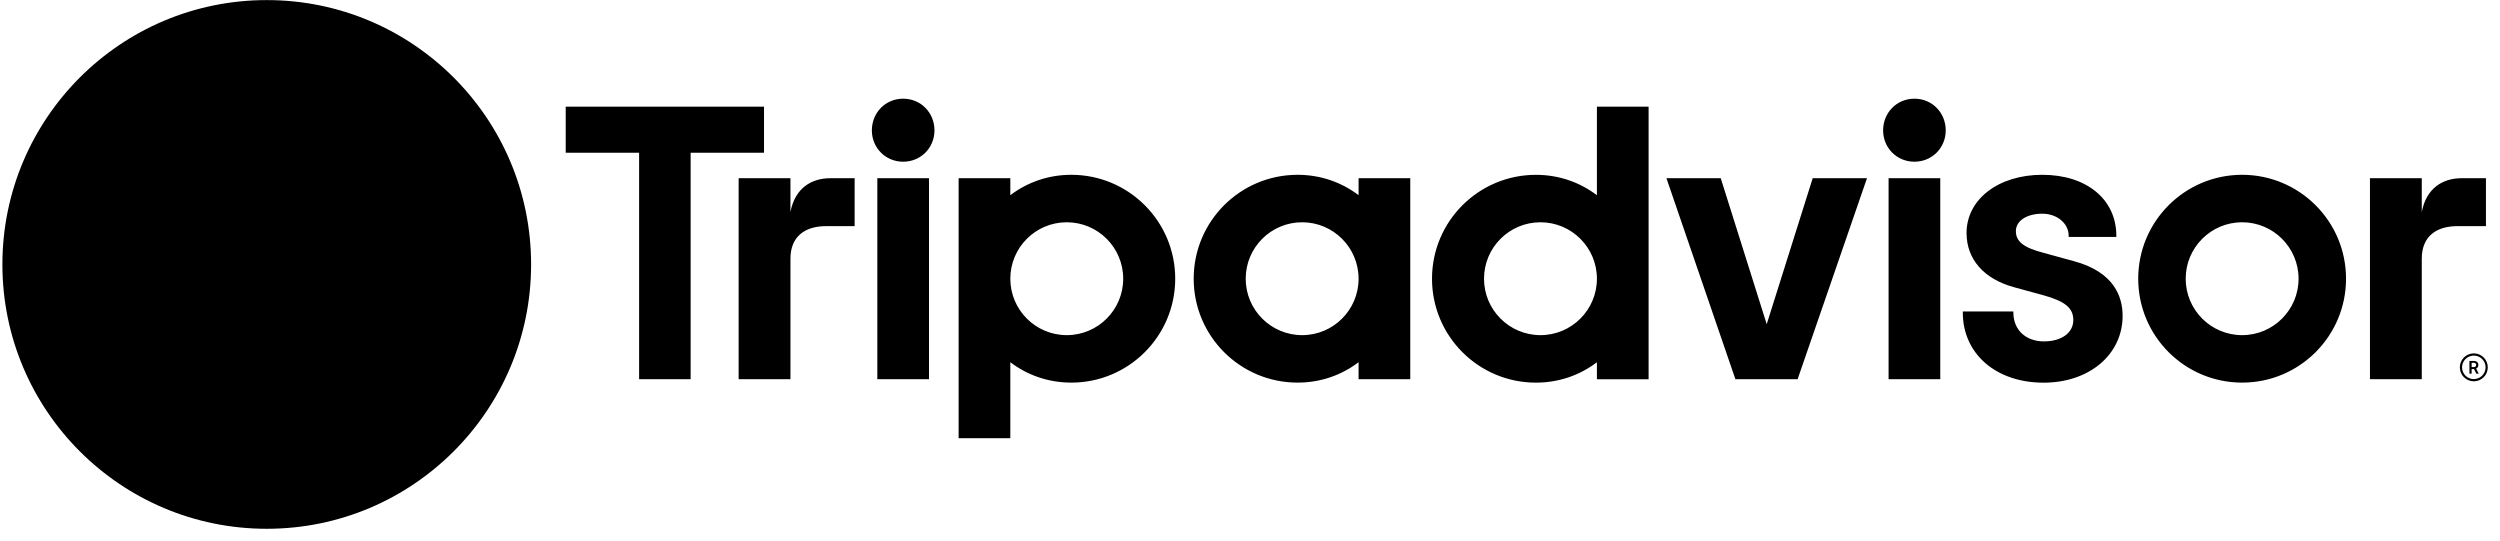
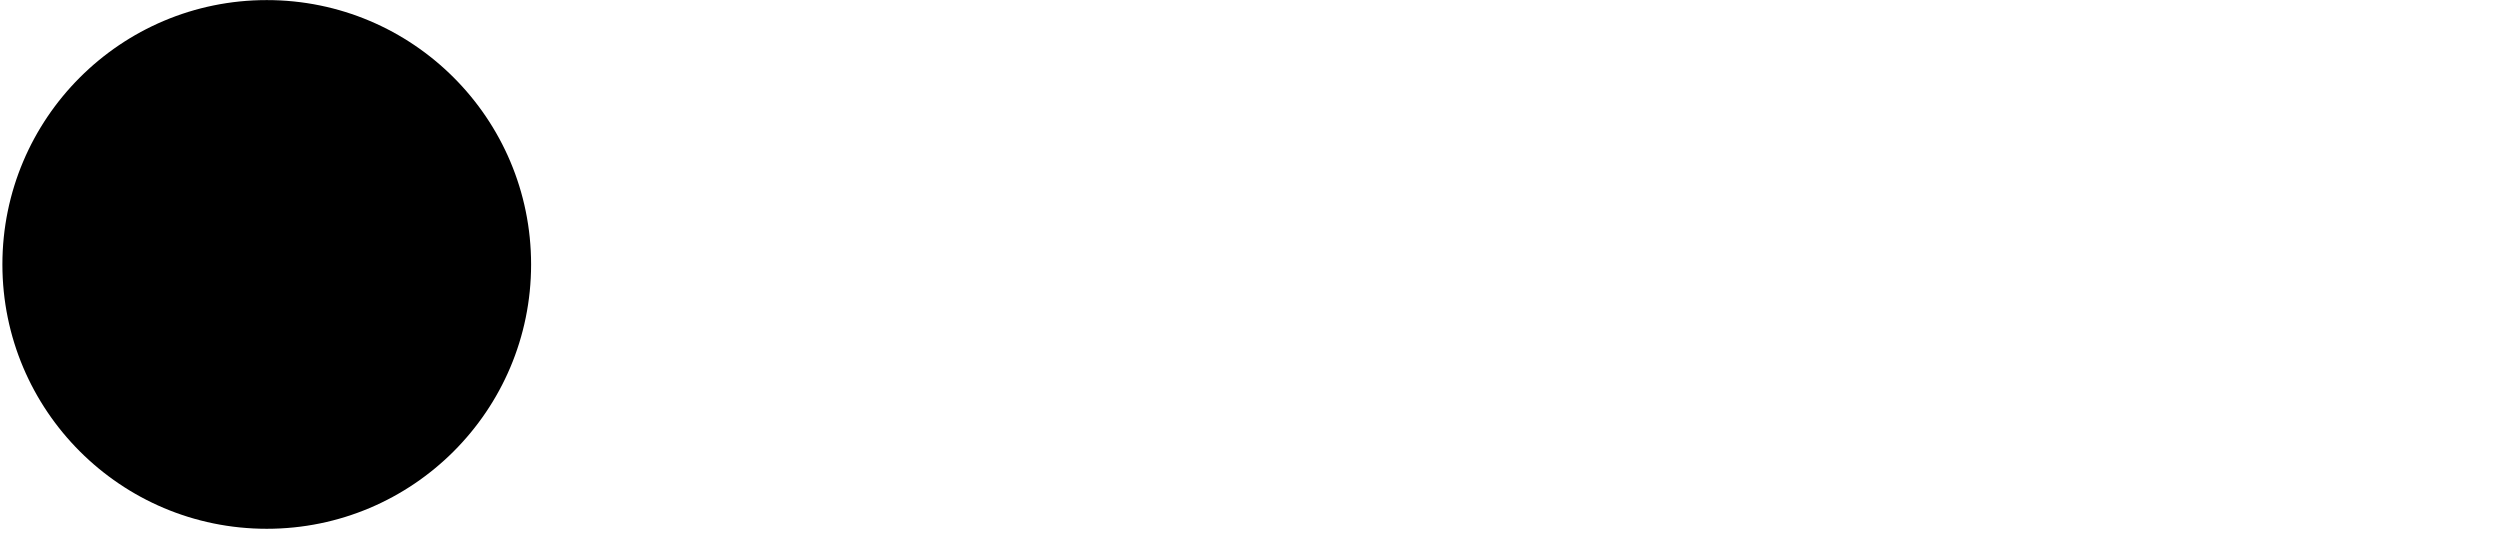
<svg xmlns="http://www.w3.org/2000/svg" width="171" height="37" viewBox="0 0 171 37" fill="none">
  <g clip-path="url(#clip0_1_162)">
-     <path d="M169.209 24.171C168.681 24.171 168.253 24.599 168.253 25.126C168.253 25.654 168.681 26.082 169.209 26.082C169.736 26.082 170.164 25.654 170.164 25.126C170.164 24.599 169.736 24.171 169.209 24.171ZM169.209 25.93C168.764 25.93 168.404 25.569 168.404 25.126C168.404 24.682 168.766 24.322 169.209 24.322C169.653 24.322 170.015 24.684 170.015 25.126C170.015 25.569 169.653 25.93 169.209 25.93ZM169.52 24.963C169.52 24.789 169.396 24.686 169.215 24.686H168.909V25.557H169.059V25.242H169.223L169.38 25.557H169.542L169.368 25.209C169.461 25.167 169.52 25.082 169.52 24.963ZM169.209 25.106H169.061V24.817H169.209C169.31 24.817 169.37 24.868 169.37 24.961C169.37 25.056 169.308 25.106 169.209 25.106ZM54.067 14.5V12.189H50.523V25.939H54.067V17.694C54.067 16.201 55.025 15.467 56.518 15.467H58.457V12.189H56.8C55.503 12.189 54.376 12.865 54.067 14.5ZM61.776 6.75C60.564 6.75 59.635 7.708 59.635 8.92C59.635 10.104 60.564 11.061 61.776 11.061C62.989 11.061 63.918 10.104 63.918 8.92C63.918 7.708 62.989 6.75 61.776 6.75ZM60.009 25.939H63.544V12.189H60.009V25.939ZM80.385 19.064C80.385 22.989 77.203 26.171 73.278 26.171C71.694 26.171 70.257 25.652 69.106 24.775V29.975H65.57V12.189H69.106V13.352C70.257 12.475 71.694 11.956 73.278 11.956C77.203 11.956 80.385 15.138 80.385 19.064ZM76.827 19.064C76.827 16.932 75.098 15.203 72.967 15.203C70.835 15.203 69.106 16.932 69.106 19.064C69.106 21.195 70.835 22.924 72.967 22.924C75.098 22.924 76.827 21.197 76.827 19.064ZM141.834 17.858L139.771 17.292C138.414 16.938 137.886 16.522 137.886 15.805C137.886 15.106 138.63 14.617 139.692 14.617C140.705 14.617 141.498 15.28 141.498 16.128V16.207H144.757V16.128C144.757 13.633 142.723 11.956 139.692 11.956C136.692 11.956 134.512 13.631 134.512 15.94C134.512 17.736 135.702 19.09 137.779 19.651L139.755 20.191C141.256 20.607 141.814 21.068 141.814 21.894C141.814 22.765 141.008 23.351 139.807 23.351C138.557 23.351 137.714 22.559 137.714 21.383V21.304H134.256V21.383C134.256 24.203 136.527 26.175 139.779 26.175C142.913 26.175 145.187 24.25 145.187 21.599C145.187 20.298 144.606 18.597 141.834 17.858ZM92.927 12.189H96.462V25.939H92.927V24.775C91.775 25.652 90.339 26.171 88.755 26.171C84.83 26.171 81.648 22.989 81.648 19.064C81.648 15.138 84.83 11.956 88.755 11.956C90.339 11.956 91.775 12.475 92.927 13.352V12.189ZM92.927 19.064C92.927 16.93 91.198 15.203 89.066 15.203C86.935 15.203 85.206 16.932 85.206 19.064C85.206 21.195 86.935 22.924 89.066 22.924C91.2 22.924 92.927 21.197 92.927 19.064ZM109.229 7.295H112.764V25.941H109.229V24.777C108.077 25.654 106.641 26.173 105.057 26.173C101.131 26.173 97.949 22.991 97.949 19.066C97.949 15.14 101.131 11.958 105.057 11.958C106.641 11.958 108.077 12.477 109.229 13.354V7.295ZM109.229 19.064C109.229 16.932 107.499 15.203 105.368 15.203C103.236 15.203 101.507 16.932 101.507 19.064C101.507 21.195 103.234 22.924 105.368 22.924C107.499 22.924 109.229 21.197 109.229 19.064ZM129.179 25.939H132.714V12.189H129.179V25.939ZM130.947 6.75C129.734 6.75 128.805 7.708 128.805 8.92C128.805 10.104 129.734 11.061 130.947 11.061C132.159 11.061 133.088 10.104 133.088 8.92C133.088 7.708 132.159 6.75 130.947 6.75ZM160.469 19.064C160.469 22.989 157.287 26.171 153.361 26.171C149.436 26.171 146.254 22.989 146.254 19.064C146.254 15.138 149.436 11.956 153.361 11.956C157.287 11.956 160.469 15.138 160.469 19.064ZM157.222 19.064C157.222 16.932 155.493 15.203 153.361 15.203C151.23 15.203 149.501 16.932 149.501 19.064C149.501 21.195 151.228 22.924 153.361 22.924C155.493 22.924 157.222 21.197 157.222 19.064ZM52.257 7.295H38.695V10.449H43.715V25.939H47.239V10.449H52.259V7.295H52.257ZM120.843 22.173L117.698 12.189H113.984L118.702 25.939H122.956L127.702 12.189H123.989L120.843 22.173ZM165.649 14.5V12.189H162.105V25.939H165.649V17.694C165.649 16.201 166.606 15.467 168.099 15.467H170.039V12.189H168.382C167.085 12.189 165.96 12.865 165.649 14.5Z" fill="black" style="fill:black;fill-opacity:1;" />
    <path d="M18.246 36.169C28.232 36.169 36.327 28.074 36.327 18.088C36.327 8.102 28.232 0.006 18.246 0.006C8.259 0.006 0.164 8.102 0.164 18.088C0.164 28.074 8.259 36.169 18.246 36.169Z" fill="#34E0A1" style="fill:#34E0A1;fill:color(display-p3 0.204 0.878 0.631);fill-opacity:1;" />
    <path d="M29.414 14.56L31.596 12.187H26.757C24.335 10.532 21.409 9.568 18.245 9.568C15.086 9.568 12.169 10.534 9.75 12.187H4.9L7.082 14.56C5.744 15.781 4.906 17.538 4.906 19.49C4.906 23.173 7.892 26.159 11.575 26.159C13.324 26.159 14.918 25.484 16.108 24.381L18.246 26.708L20.383 24.383C21.573 25.486 23.165 26.159 24.915 26.159C28.597 26.159 31.587 23.173 31.587 19.49C31.589 17.536 30.751 15.779 29.414 14.56ZM11.577 24.003C9.084 24.003 7.063 21.983 7.063 19.49C7.063 16.997 9.084 14.977 11.577 14.977C14.07 14.977 16.09 16.997 16.09 19.49C16.09 21.983 14.07 24.003 11.577 24.003ZM18.248 19.359C18.248 16.389 16.088 13.839 13.237 12.75C14.779 12.106 16.47 11.748 18.245 11.748C20.021 11.748 21.714 12.106 23.256 12.75C20.407 13.841 18.248 16.389 18.248 19.359ZM24.916 24.003C22.424 24.003 20.403 21.983 20.403 19.49C20.403 16.997 22.424 14.977 24.916 14.977C27.41 14.977 29.43 16.997 29.43 19.49C29.43 21.983 27.41 24.003 24.916 24.003ZM24.916 17.122C23.609 17.122 22.551 18.181 22.551 19.488C22.551 20.795 23.609 21.854 24.916 21.854C26.224 21.854 27.282 20.795 27.282 19.488C27.282 18.183 26.224 17.122 24.916 17.122ZM13.942 19.49C13.942 20.797 12.884 21.856 11.577 21.856C10.27 21.856 9.211 20.797 9.211 19.49C9.211 18.183 10.27 17.124 11.577 17.124C12.884 17.122 13.942 18.183 13.942 19.49Z" fill="black" style="fill:black;fill-opacity:1;" />
  </g>
  <defs>
    <clipPath id="clip0_1_162">
      <rect width="170" height="36.176" fill="white" style="fill:white;fill-opacity:1;" transform="translate(0.164)" />
    </clipPath>
  </defs>
</svg>